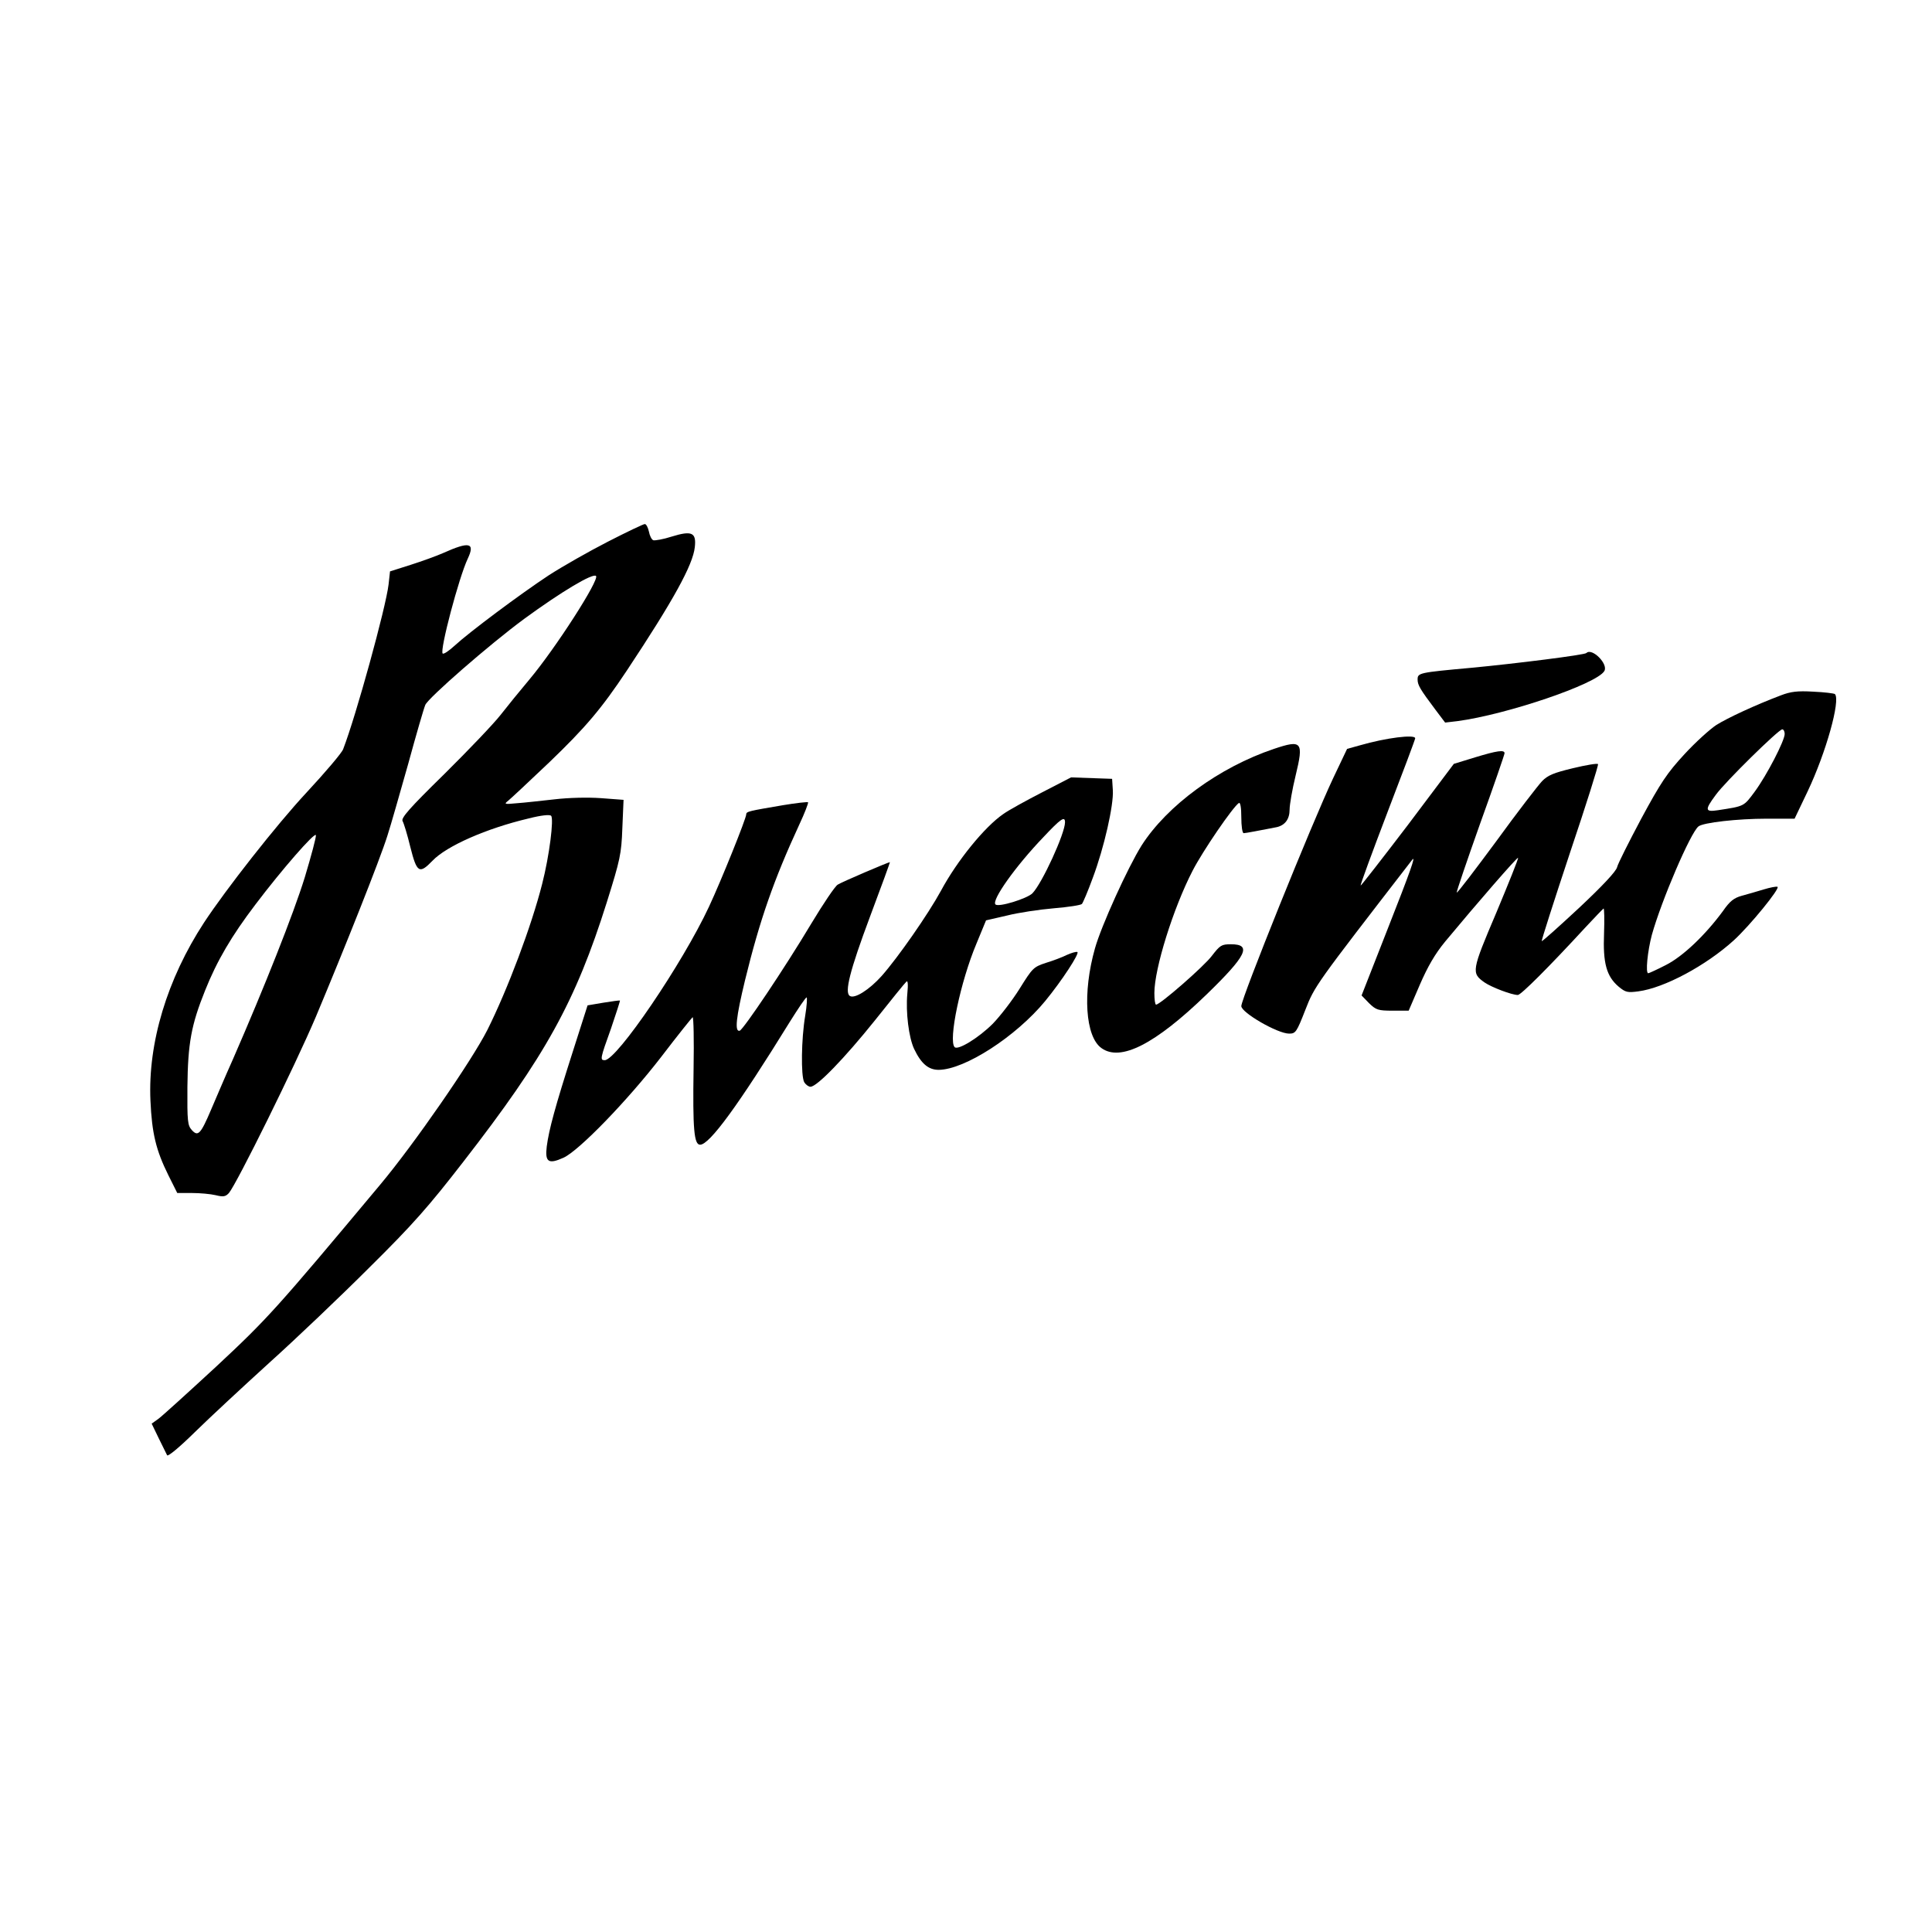
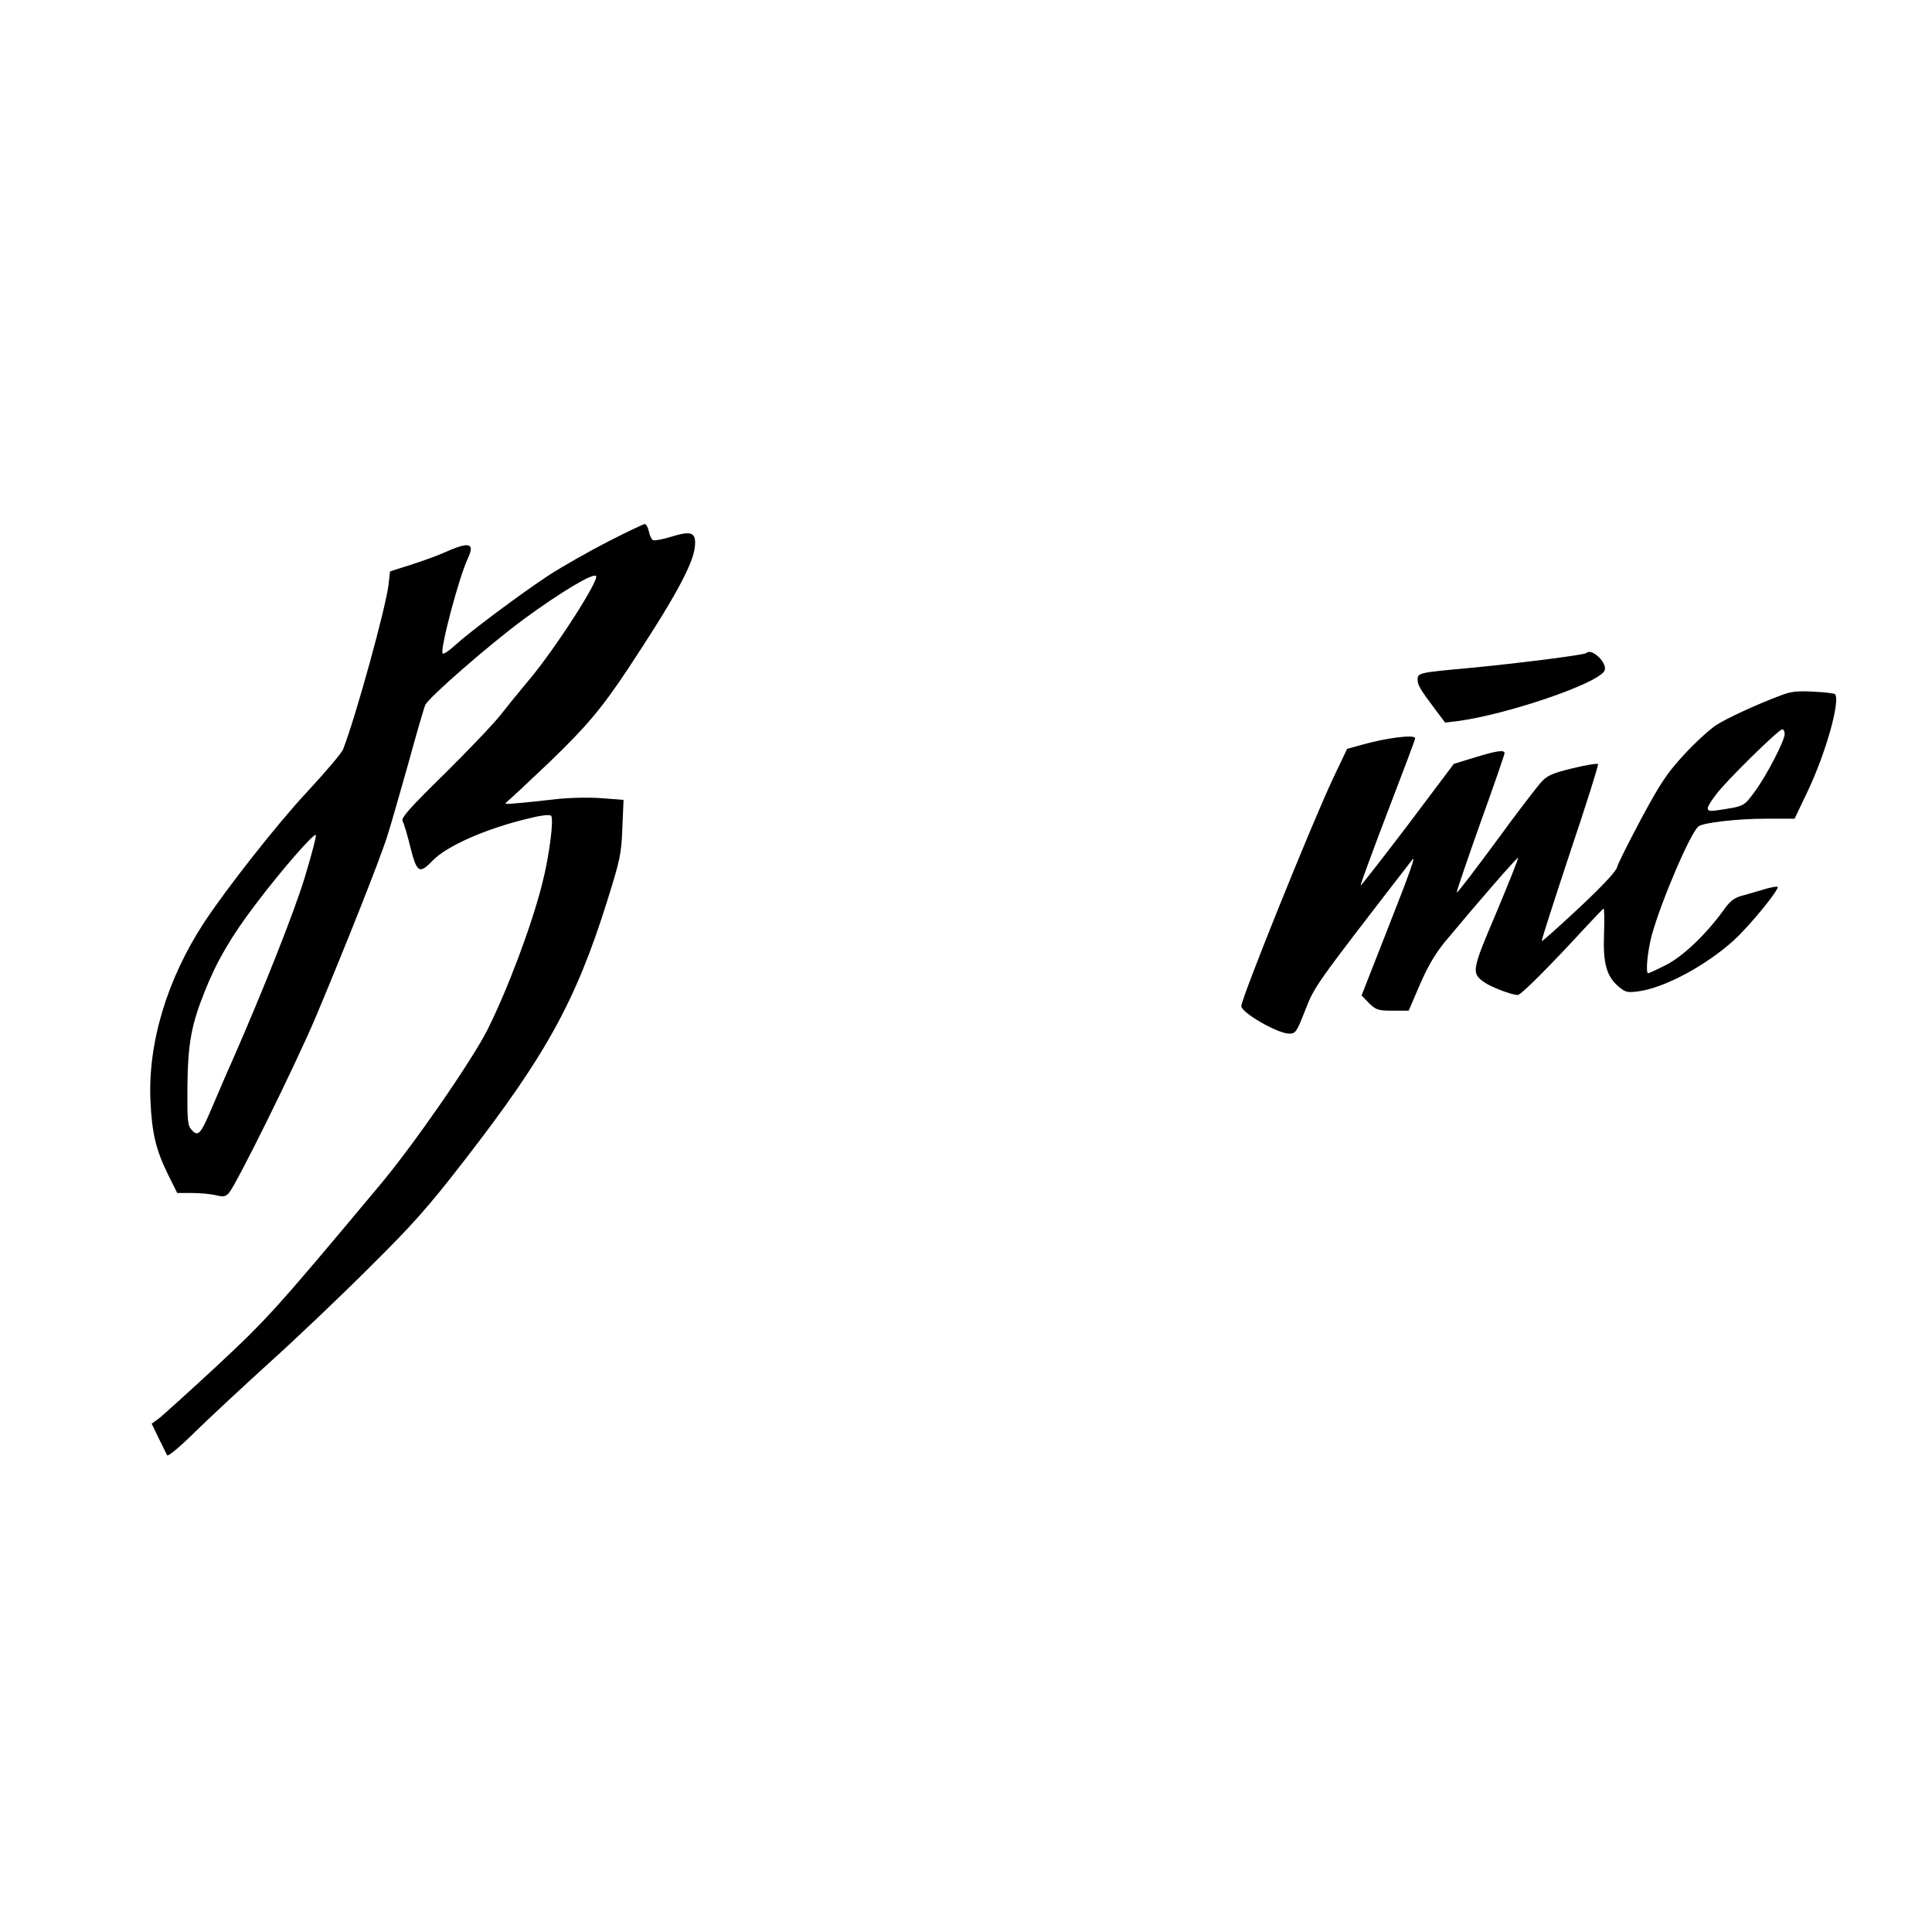
<svg xmlns="http://www.w3.org/2000/svg" width="800pt" height="800pt" viewBox="0 0 800 800" preserveAspectRatio="xMidYMid meet">
  <g transform="translate(0,800) scale(0.1,-0.1)" fill="#000000" stroke="none">
    <path d="M2517 5757 c-78 -40 -189 -103 -246 -140 -118 -78 -326 -233 -389 -291 -23 -21 -45 -36 -49 -32 -13 12 67 315 104 393 31 66 7 72 -102 23 -27 -12 -88 -34 -135 -49 l-85 -27 -6 -54 c-11 -95 -135 -545 -188 -682 -5 -15 -74 -96 -152 -180 -124 -133 -334 -401 -424 -538 -153 -234 -233 -499 -222 -738 6 -135 23 -205 74 -308 l37 -74 61 0 c33 0 77 -4 98 -9 32 -8 41 -6 55 9 33 40 273 525 360 730 120 286 265 650 296 749 14 43 52 177 86 297 33 121 65 231 71 245 12 29 264 249 409 356 153 112 285 191 298 178 15 -15 -167 -299 -277 -430 -37 -44 -90 -109 -118 -145 -28 -36 -133 -146 -233 -245 -145 -142 -180 -182 -173 -195 5 -8 20 -57 32 -107 27 -107 37 -114 92 -57 58 61 224 134 398 175 51 13 87 17 93 11 12 -12 -7 -165 -37 -282 -44 -174 -143 -437 -227 -605 -65 -128 -304 -474 -445 -642 -432 -517 -466 -554 -677 -751 -117 -108 -225 -206 -240 -217 l-28 -20 29 -60 c16 -33 32 -65 35 -71 4 -6 52 34 115 96 59 58 198 187 308 287 110 99 297 277 415 395 179 177 245 252 389 438 340 438 464 662 594 1075 55 176 60 198 64 306 l5 117 -93 7 c-56 4 -135 2 -194 -5 -55 -6 -125 -14 -155 -16 -52 -5 -54 -4 -35 11 11 9 87 80 169 158 151 145 217 223 322 381 193 291 273 437 281 510 7 61 -12 70 -96 44 -34 -11 -69 -17 -76 -15 -7 3 -15 19 -18 36 -4 17 -11 31 -17 31 -6 0 -75 -33 -153 -73z m-1255 -1390 c-47 -152 -167 -454 -297 -752 -32 -71 -72 -166 -91 -210 -43 -101 -54 -113 -80 -84 -17 19 -19 36 -18 178 2 182 16 257 73 399 49 123 110 227 209 357 108 143 245 300 250 287 2 -7 -19 -85 -46 -175z" />
    <path d="M6569 5296 c-7 -8 -295 -44 -474 -61 -220 -20 -225 -21 -225 -49 0 -23 11 -41 74 -125 l40 -53 51 6 c203 27 575 153 608 207 18 29 -51 98 -74 75z" />
    <path d="M7375 5121 c-106 -40 -222 -94 -268 -123 -26 -17 -86 -71 -132 -121 -72 -78 -98 -117 -179 -267 -51 -96 -97 -187 -100 -201 -4 -17 -60 -77 -157 -168 -84 -78 -153 -140 -155 -138 -2 2 51 167 117 366 67 199 119 364 116 367 -3 4 -50 -4 -104 -17 -79 -19 -104 -29 -128 -54 -16 -17 -102 -128 -189 -248 -88 -119 -161 -215 -164 -213 -2 2 42 131 97 286 56 155 101 286 101 291 0 15 -30 11 -122 -17 l-88 -27 -191 -254 c-106 -139 -194 -252 -195 -250 -2 2 48 138 111 303 63 164 115 302 115 307 0 17 -121 2 -228 -29 l-54 -15 -58 -122 c-87 -184 -380 -911 -380 -943 0 -27 150 -114 198 -114 27 0 31 6 67 98 39 100 41 102 442 621 18 24 -7 -47 -100 -283 l-109 -278 31 -32 c29 -28 37 -31 98 -31 l66 0 46 107 c33 76 63 128 105 179 132 159 298 350 302 347 2 -3 -39 -105 -90 -227 -103 -242 -104 -250 -49 -289 29 -20 113 -52 138 -52 13 0 129 116 280 280 38 41 72 76 75 78 3 1 4 -45 2 -103 -5 -123 10 -178 61 -221 28 -23 36 -25 81 -19 107 14 279 106 395 211 66 60 195 218 181 222 -5 2 -31 -3 -57 -11 -27 -8 -67 -20 -90 -26 -33 -9 -50 -22 -79 -64 -73 -99 -165 -187 -236 -223 -37 -19 -70 -34 -73 -34 -12 0 -3 91 15 159 40 143 160 423 193 449 20 16 162 32 283 32 l115 0 54 113 c76 160 137 378 113 403 -4 3 -44 8 -90 10 -65 4 -94 0 -133 -15z m15 -160 c0 -28 -74 -171 -124 -239 -46 -62 -42 -60 -153 -77 -53 -8 -55 1 -8 64 39 54 260 271 275 271 5 0 10 -8 10 -19z" />
-     <path d="M5275 4899 c-226 -76 -442 -234 -548 -400 -57 -91 -167 -333 -193 -426 -52 -183 -40 -366 27 -413 79 -57 222 16 435 222 166 161 189 208 101 208 -39 0 -45 -4 -79 -48 -31 -42 -214 -202 -231 -202 -4 0 -7 21 -7 48 0 101 78 351 158 506 42 82 168 266 192 281 6 4 10 -20 10 -59 0 -36 4 -66 10 -66 8 0 70 12 137 25 34 8 53 33 53 73 0 20 11 84 25 141 34 140 26 149 -90 110z" />
-     <path d="M4315 4719 c-66 -34 -139 -74 -161 -90 -77 -53 -191 -193 -258 -318 -53 -97 -177 -275 -245 -352 -51 -57 -112 -96 -132 -83 -23 14 0 105 83 327 47 125 84 227 83 227 -7 0 -199 -82 -216 -93 -11 -6 -60 -79 -110 -162 -110 -184 -280 -437 -296 -443 -22 -6 -15 56 22 209 61 250 120 418 224 643 23 49 39 91 37 94 -3 2 -49 -3 -103 -12 -141 -24 -153 -26 -153 -38 0 -17 -104 -275 -154 -382 -110 -236 -382 -636 -432 -636 -20 0 -19 6 26 131 21 62 38 114 37 116 -2 1 -32 -3 -69 -9 l-65 -11 -61 -191 c-74 -231 -99 -324 -108 -393 -8 -65 7 -75 69 -47 63 28 264 235 406 419 67 88 126 161 129 163 4 1 6 -94 4 -210 -4 -255 2 -318 27 -318 39 0 158 163 371 508 35 56 66 102 70 102 3 0 1 -35 -6 -77 -16 -95 -18 -247 -4 -274 6 -10 18 -19 26 -19 27 0 141 118 267 275 66 83 124 155 130 160 6 7 8 -10 4 -50 -7 -76 6 -181 28 -228 29 -61 59 -87 102 -87 108 1 320 138 441 285 69 84 144 199 133 203 -6 2 -25 -4 -43 -12 -18 -9 -57 -24 -87 -33 -52 -17 -56 -22 -109 -107 -30 -48 -80 -113 -111 -145 -58 -58 -144 -111 -158 -97 -27 27 24 271 90 428 l40 97 87 20 c47 12 135 25 194 30 60 5 112 13 116 18 4 4 25 53 45 108 47 125 87 302 83 363 l-3 47 -85 3 -85 3 -120 -62z m95 -124 c0 -46 -95 -253 -135 -294 -22 -22 -141 -59 -153 -46 -17 17 83 158 197 277 74 79 91 90 91 63z" />
  </g>
</svg>